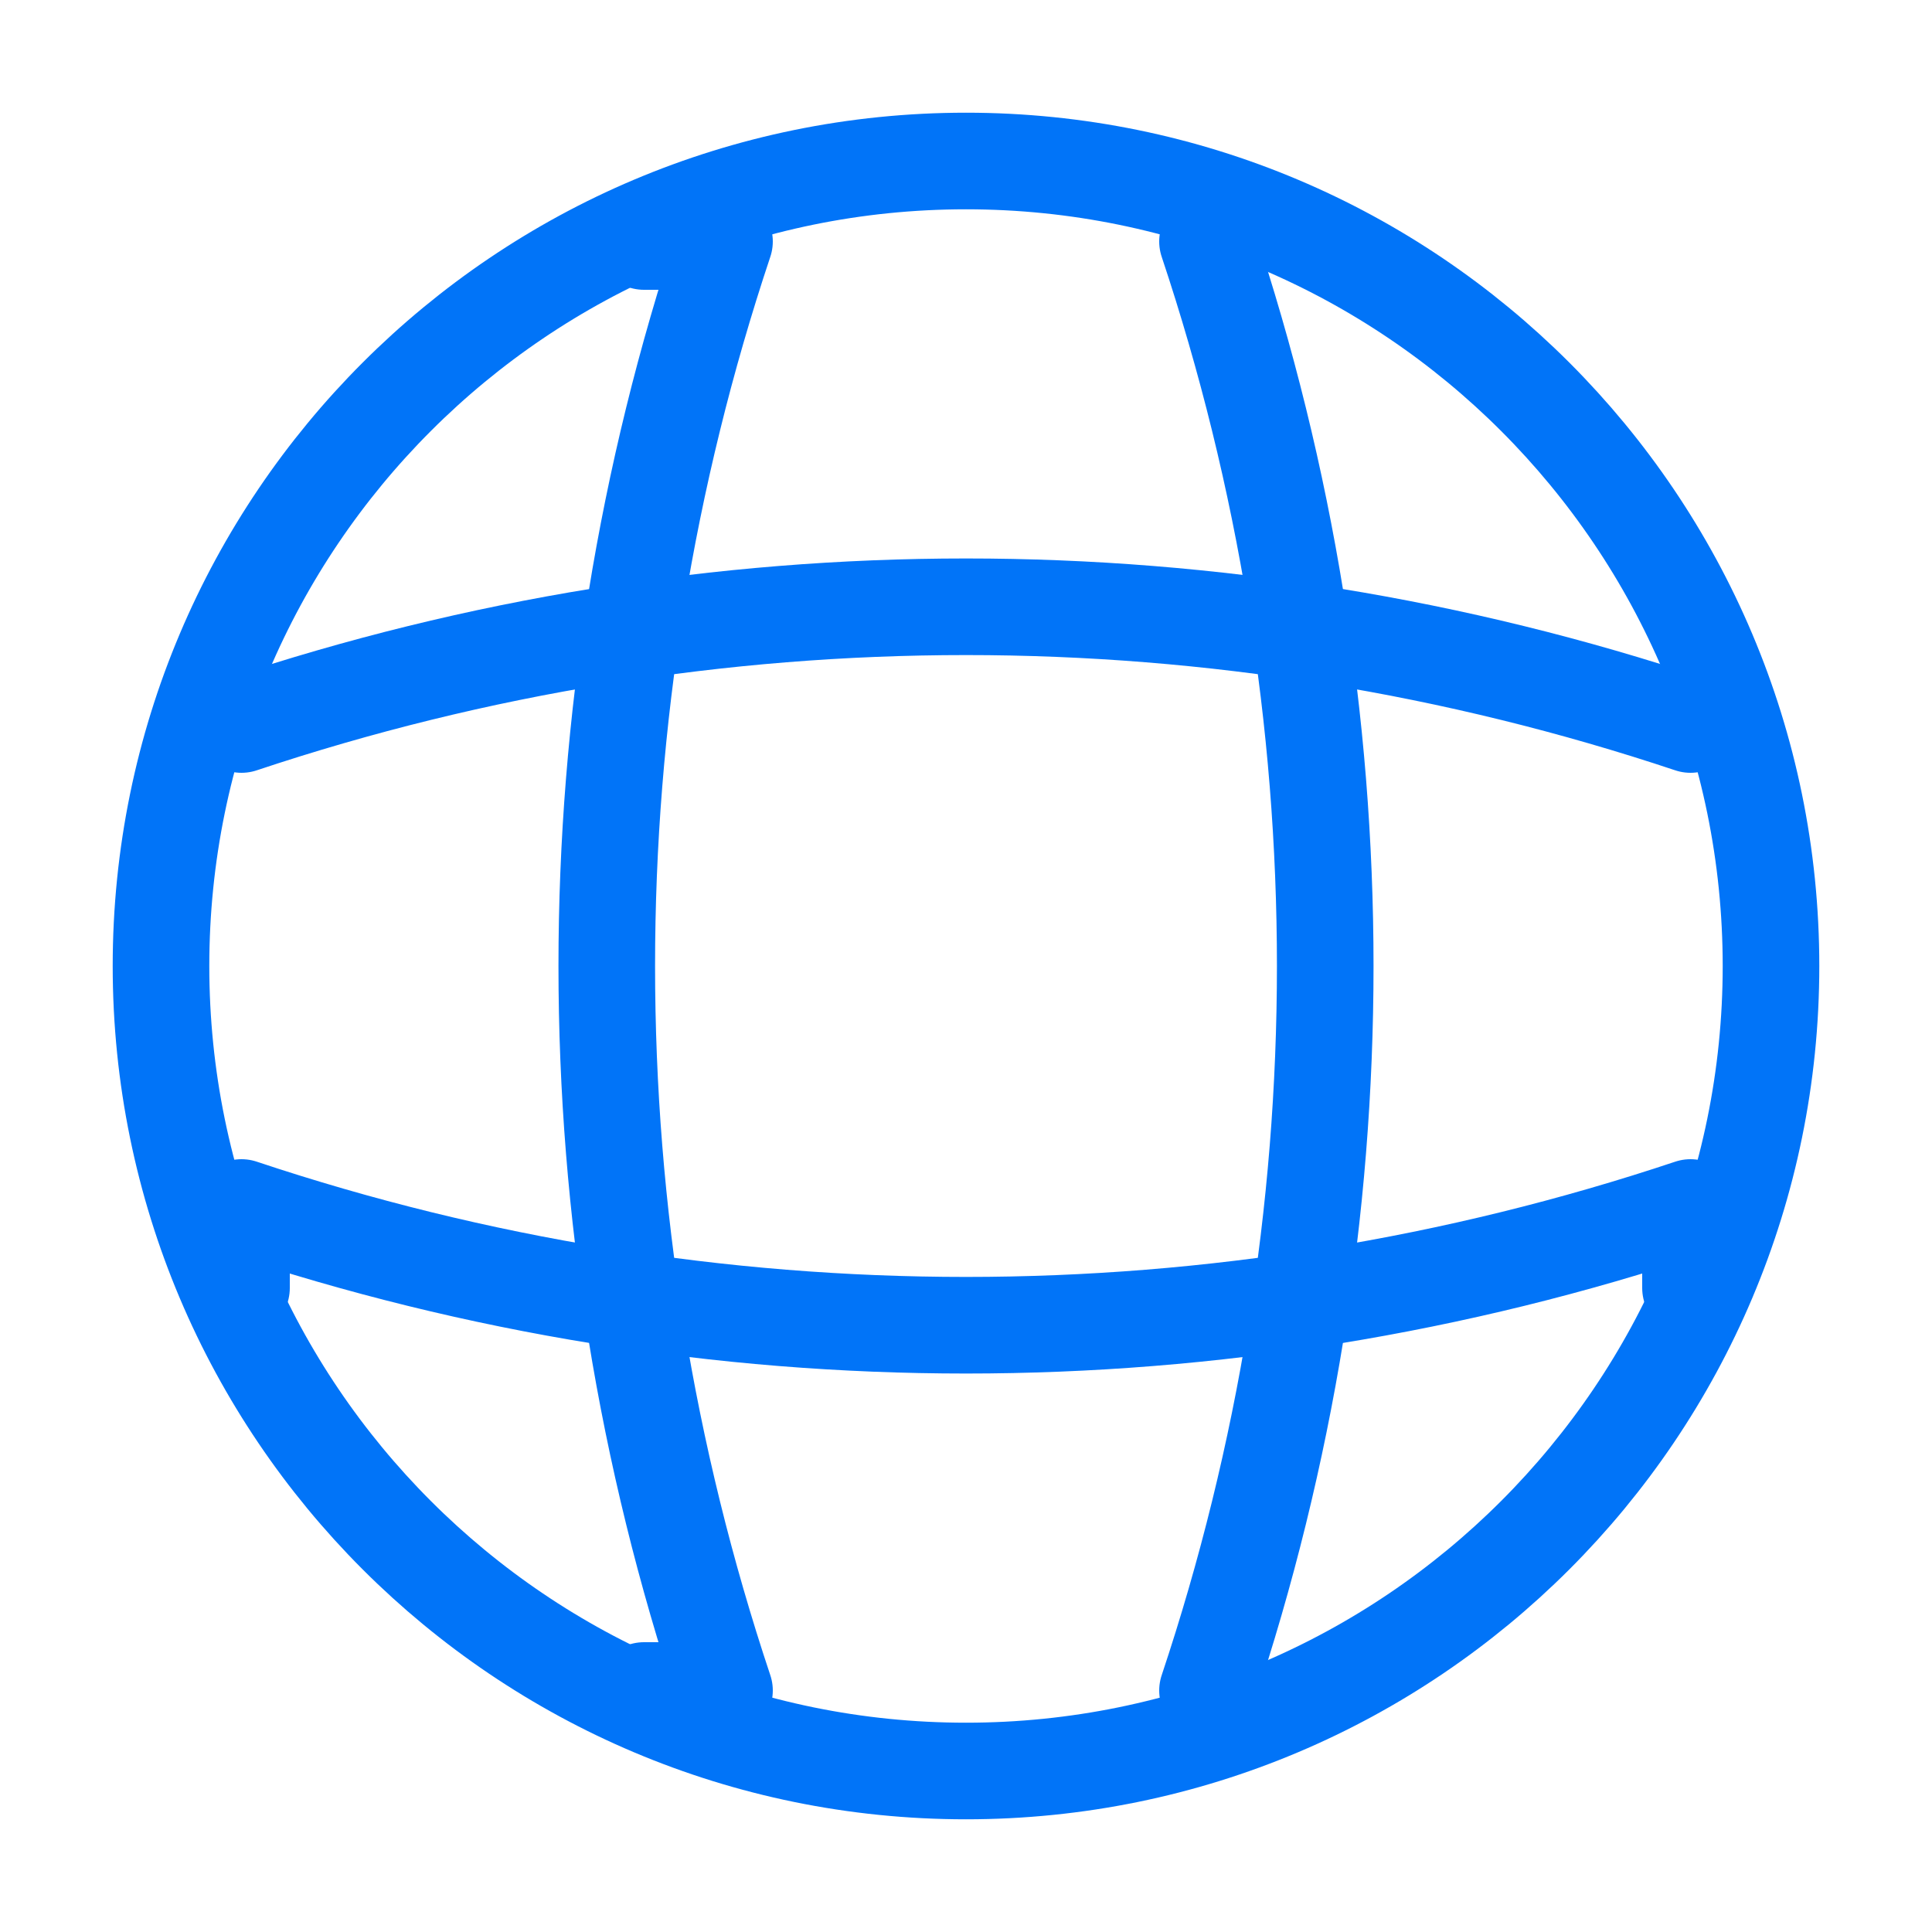
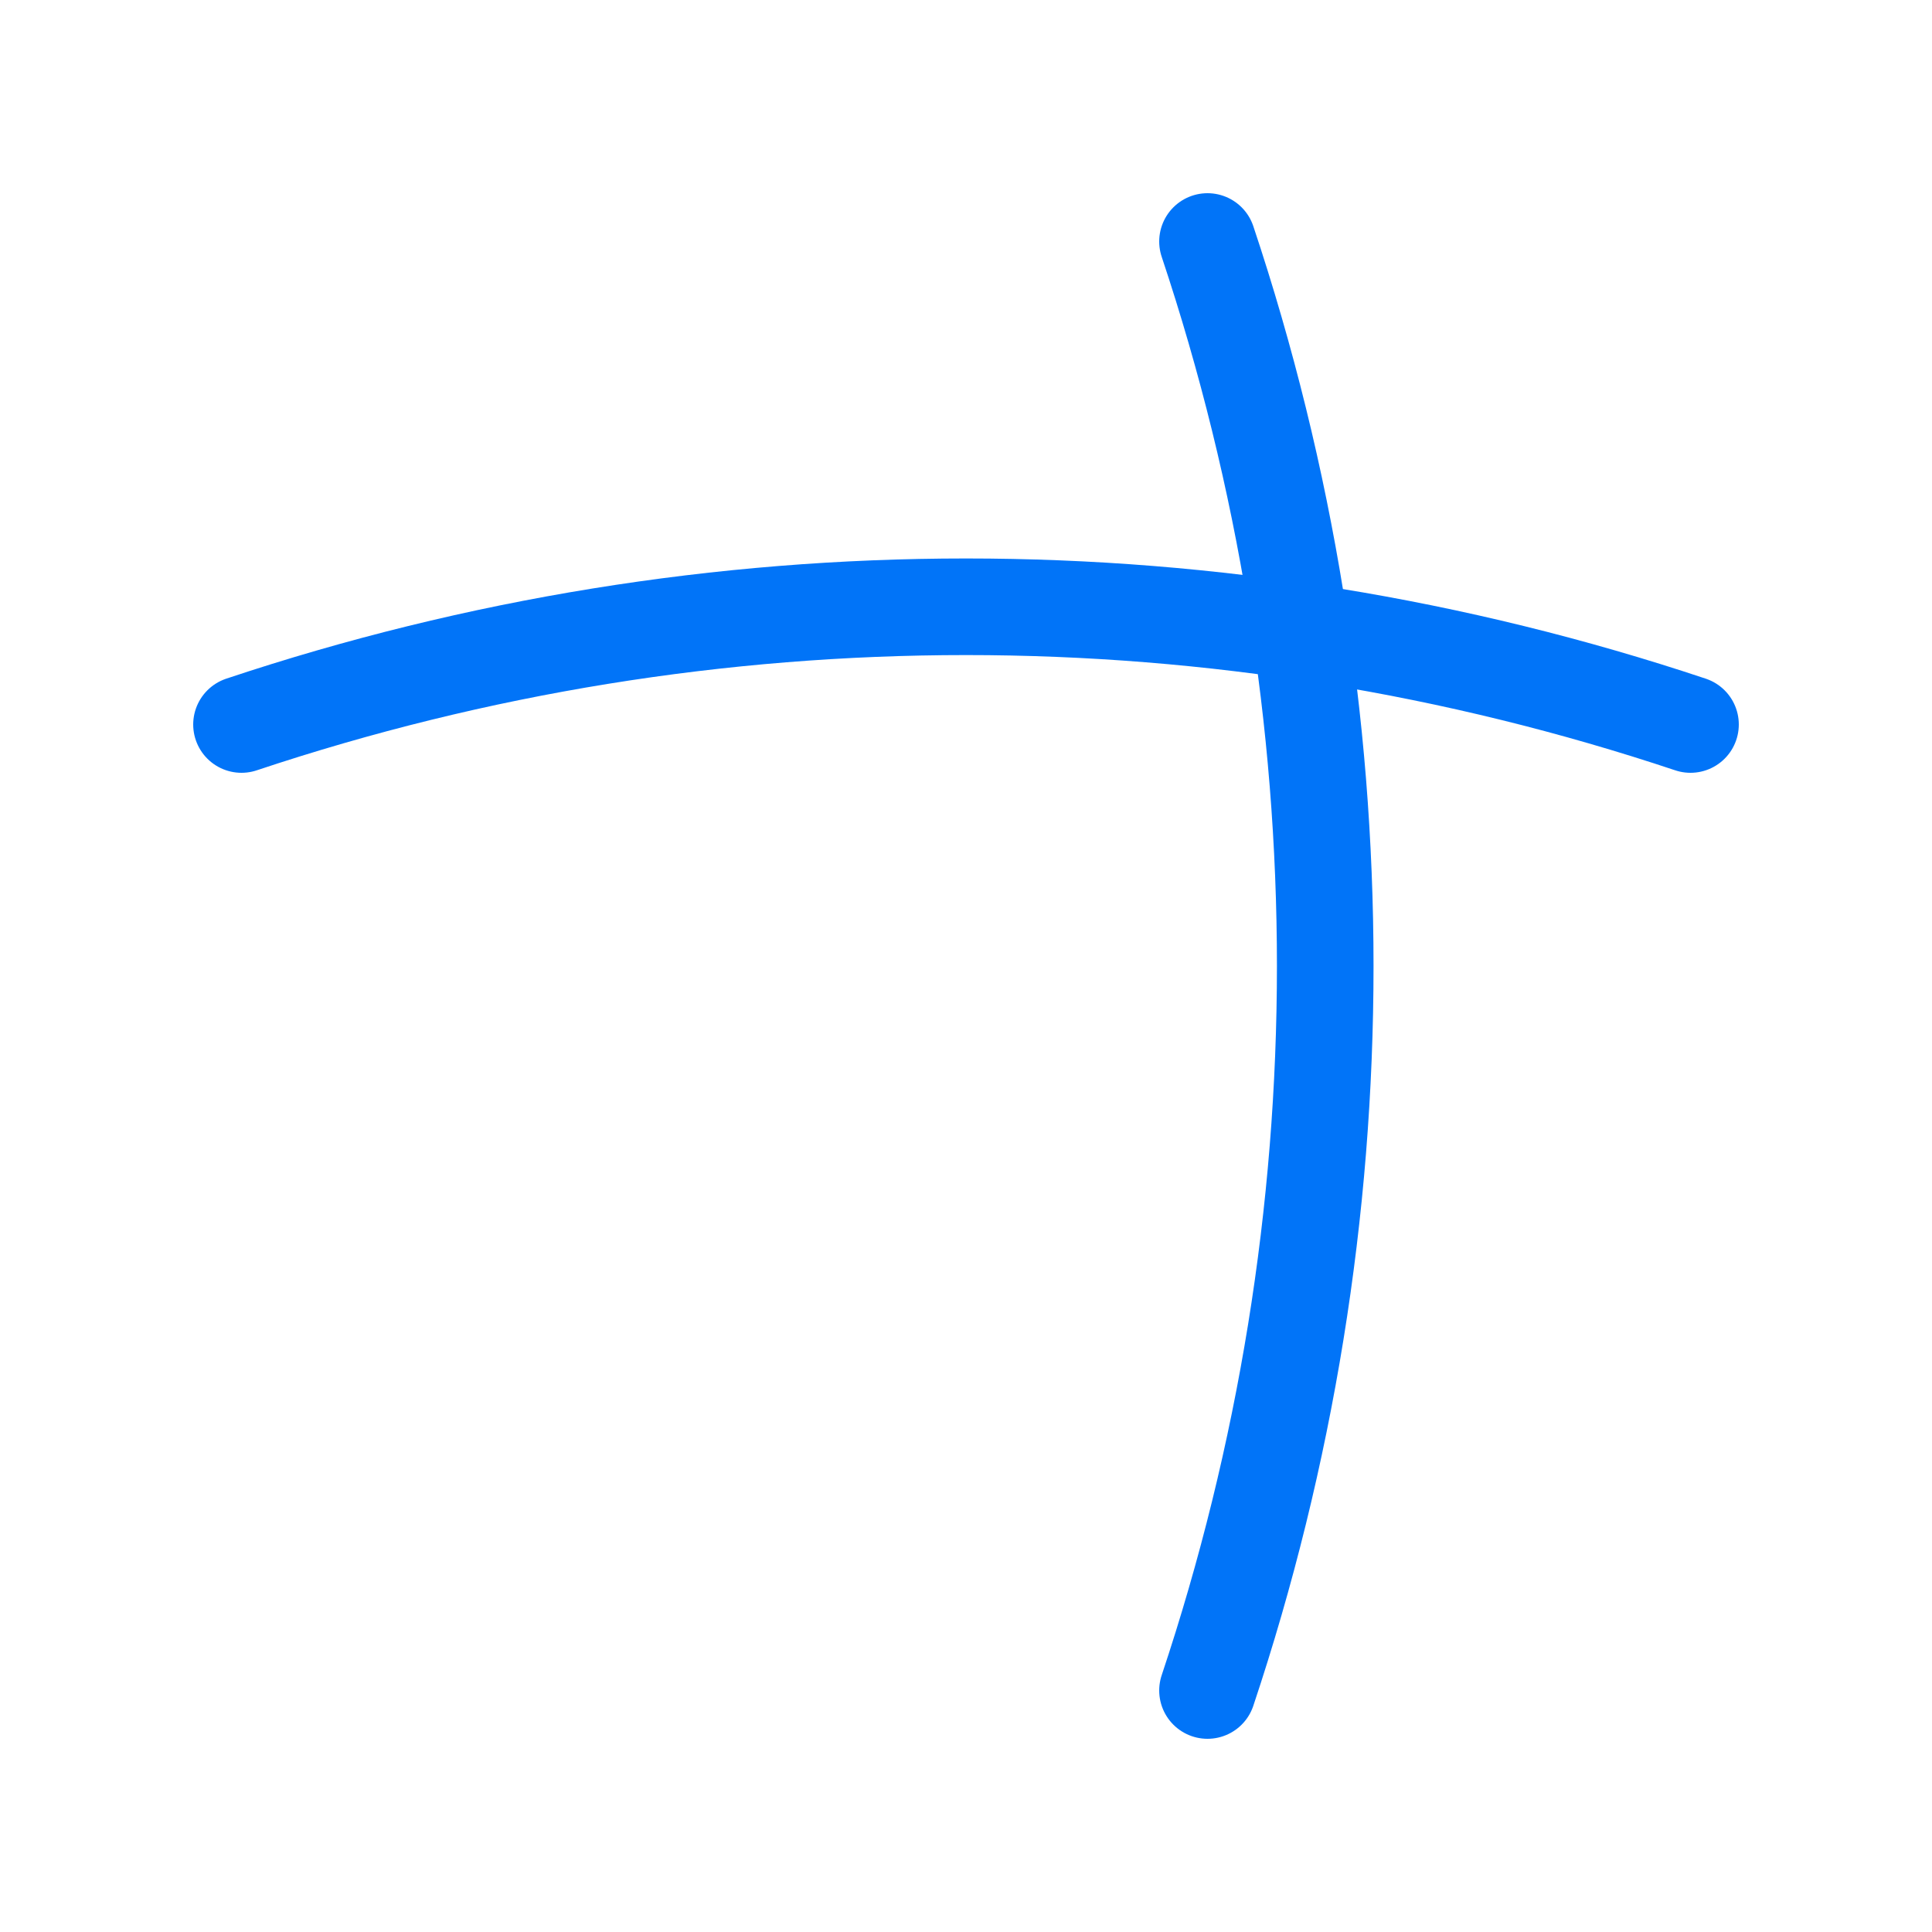
<svg xmlns="http://www.w3.org/2000/svg" width="60" height="60" viewBox="0 0 60 60" fill="none">
-   <path d="M30 55C43.807 55 55 43.807 55 30C55 16.193 43.807 5 30 5C16.193 5 5 16.193 5 30C5 43.807 16.193 55 30 55Z" stroke="#0174F8" stroke-width="3" stroke-linecap="round" stroke-linejoin="round" />
-   <path d="M20 7.5H22.5C17.625 22.1 17.625 37.9 22.5 52.5H20" stroke="#0174F8" stroke-width="3" stroke-linecap="round" stroke-linejoin="round" />
  <path d="M37.5 7.5C42.375 22.1 42.375 37.9 37.5 52.5" stroke="#0174F8" stroke-width="3" stroke-linecap="round" stroke-linejoin="round" />
-   <path d="M7.5 40V37.5C22.1 42.375 37.9 42.375 52.5 37.5V40" stroke="#0174F8" stroke-width="3" stroke-linecap="round" stroke-linejoin="round" />
  <path d="M7.5 22.5C22.1 17.625 37.9 17.625 52.5 22.5" stroke="#0174F8" stroke-width="3" stroke-linecap="round" stroke-linejoin="round" />
</svg>